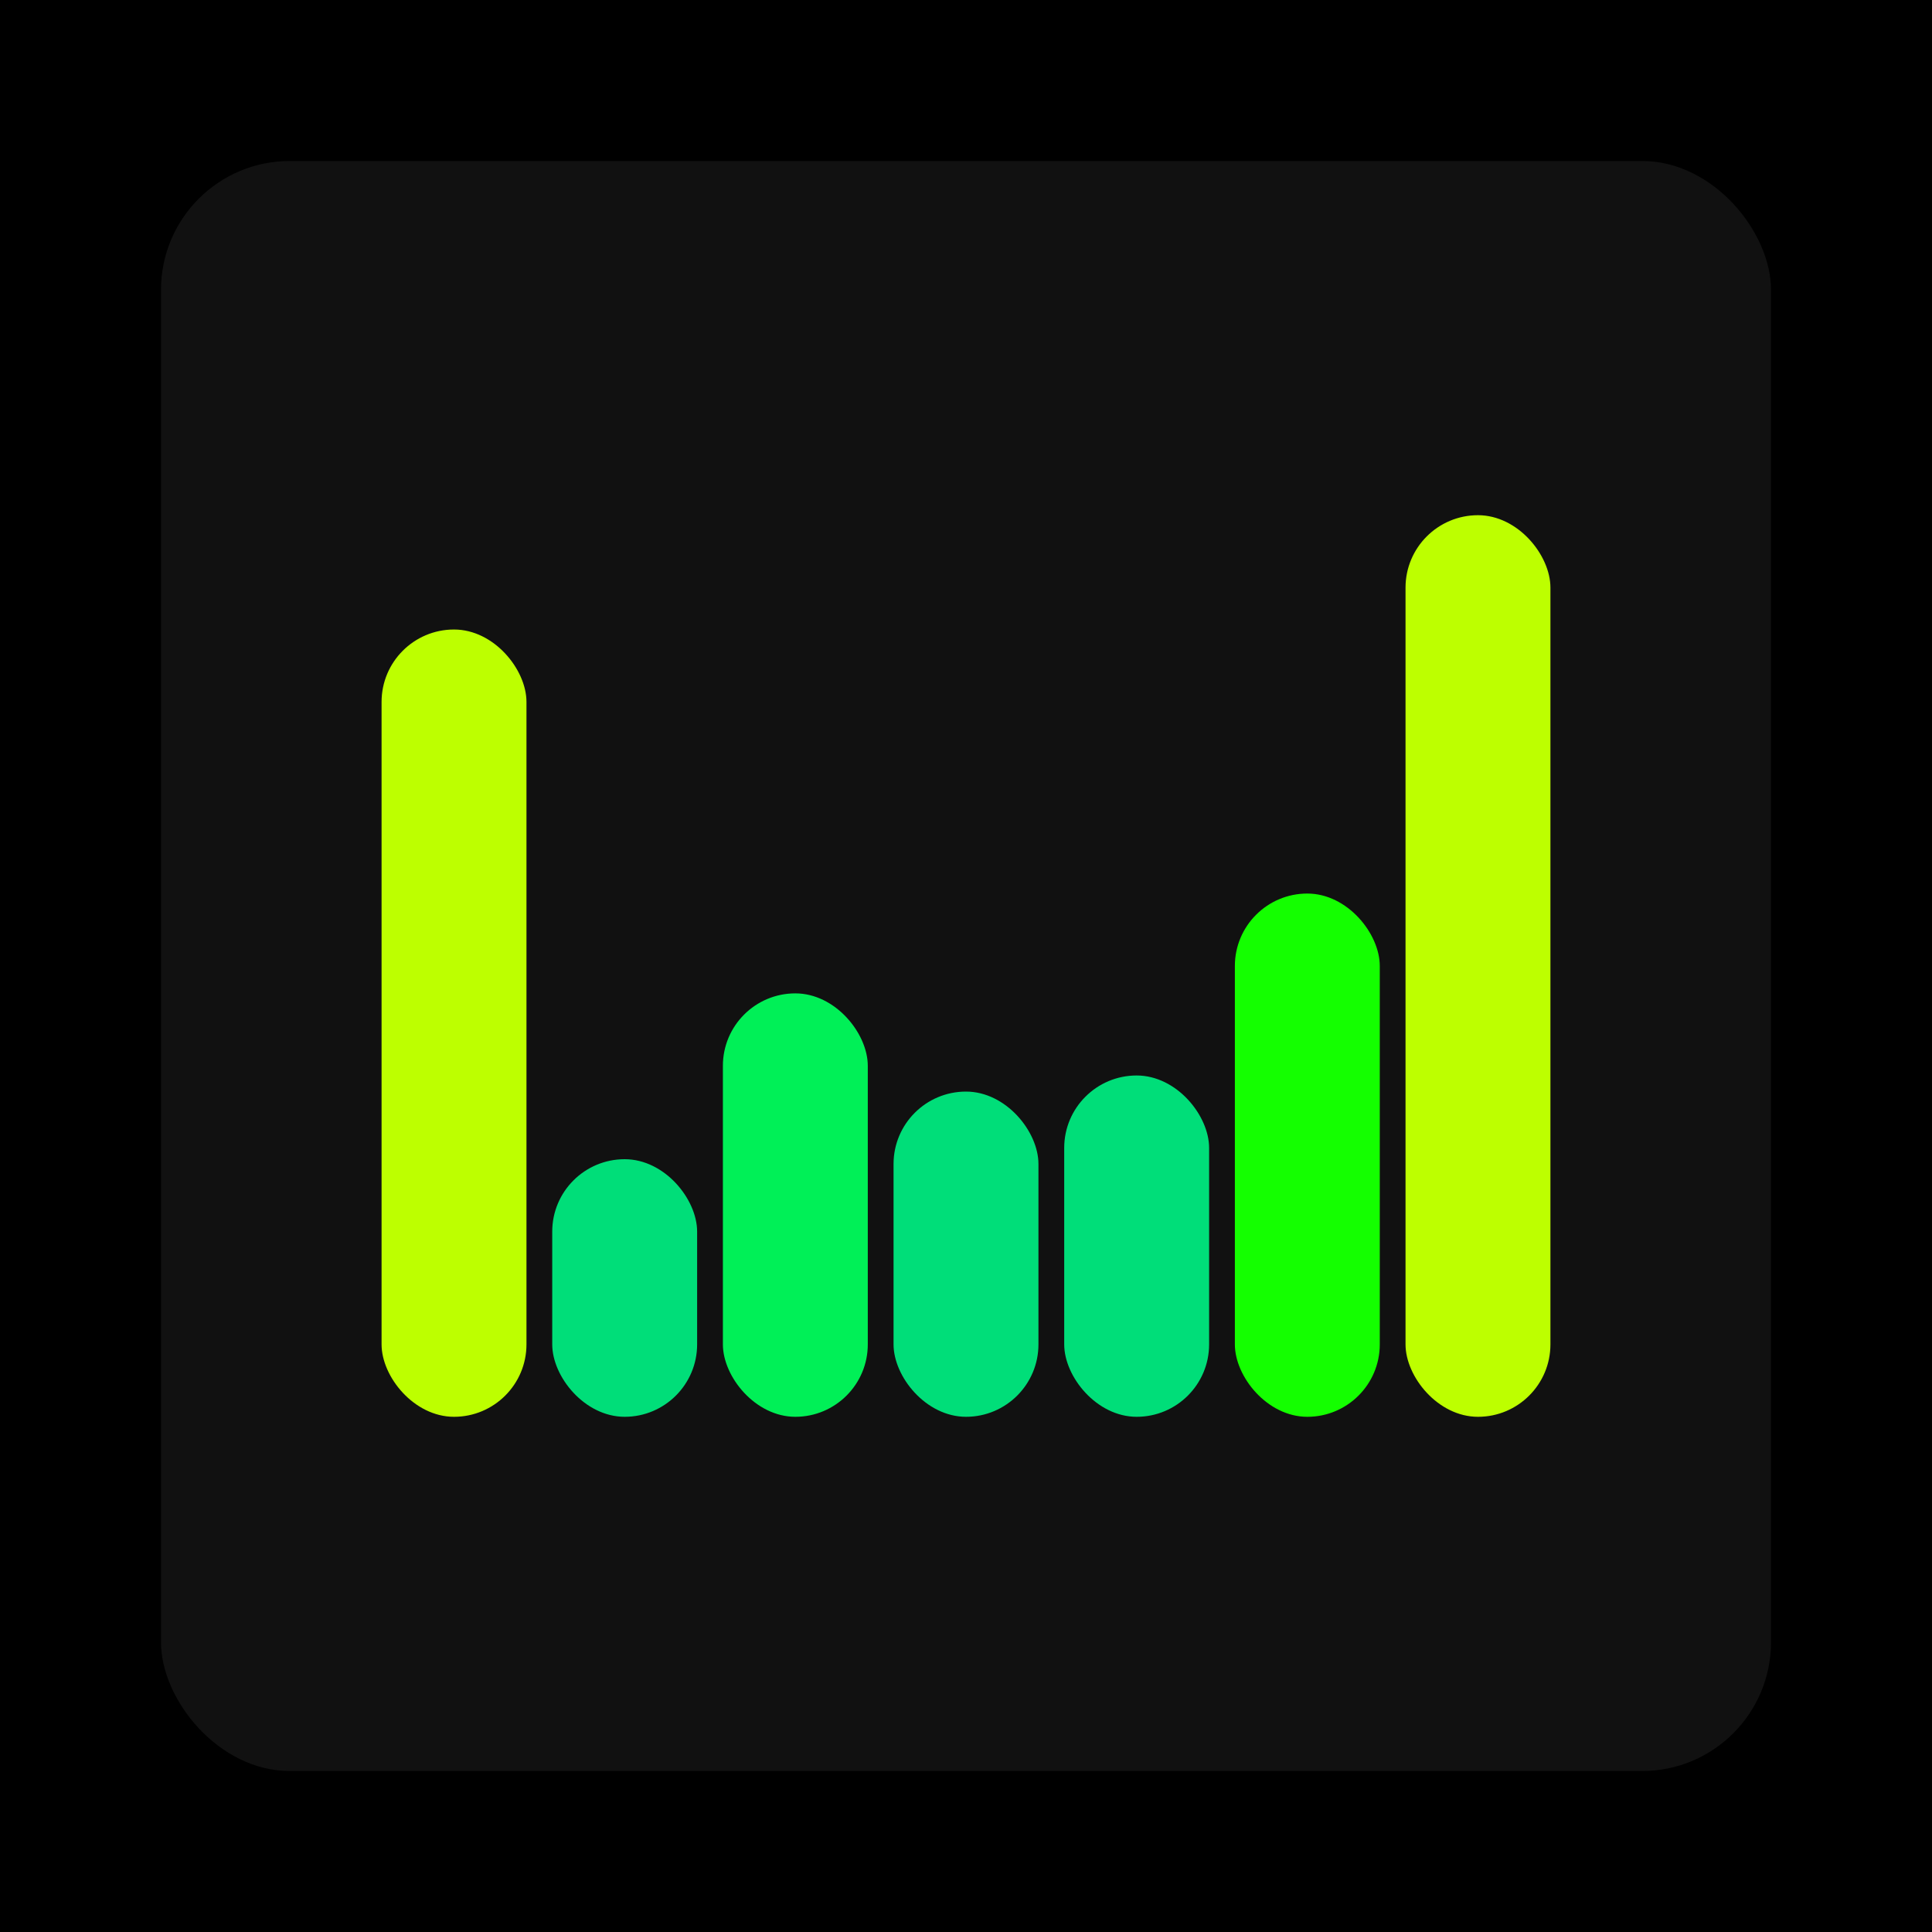
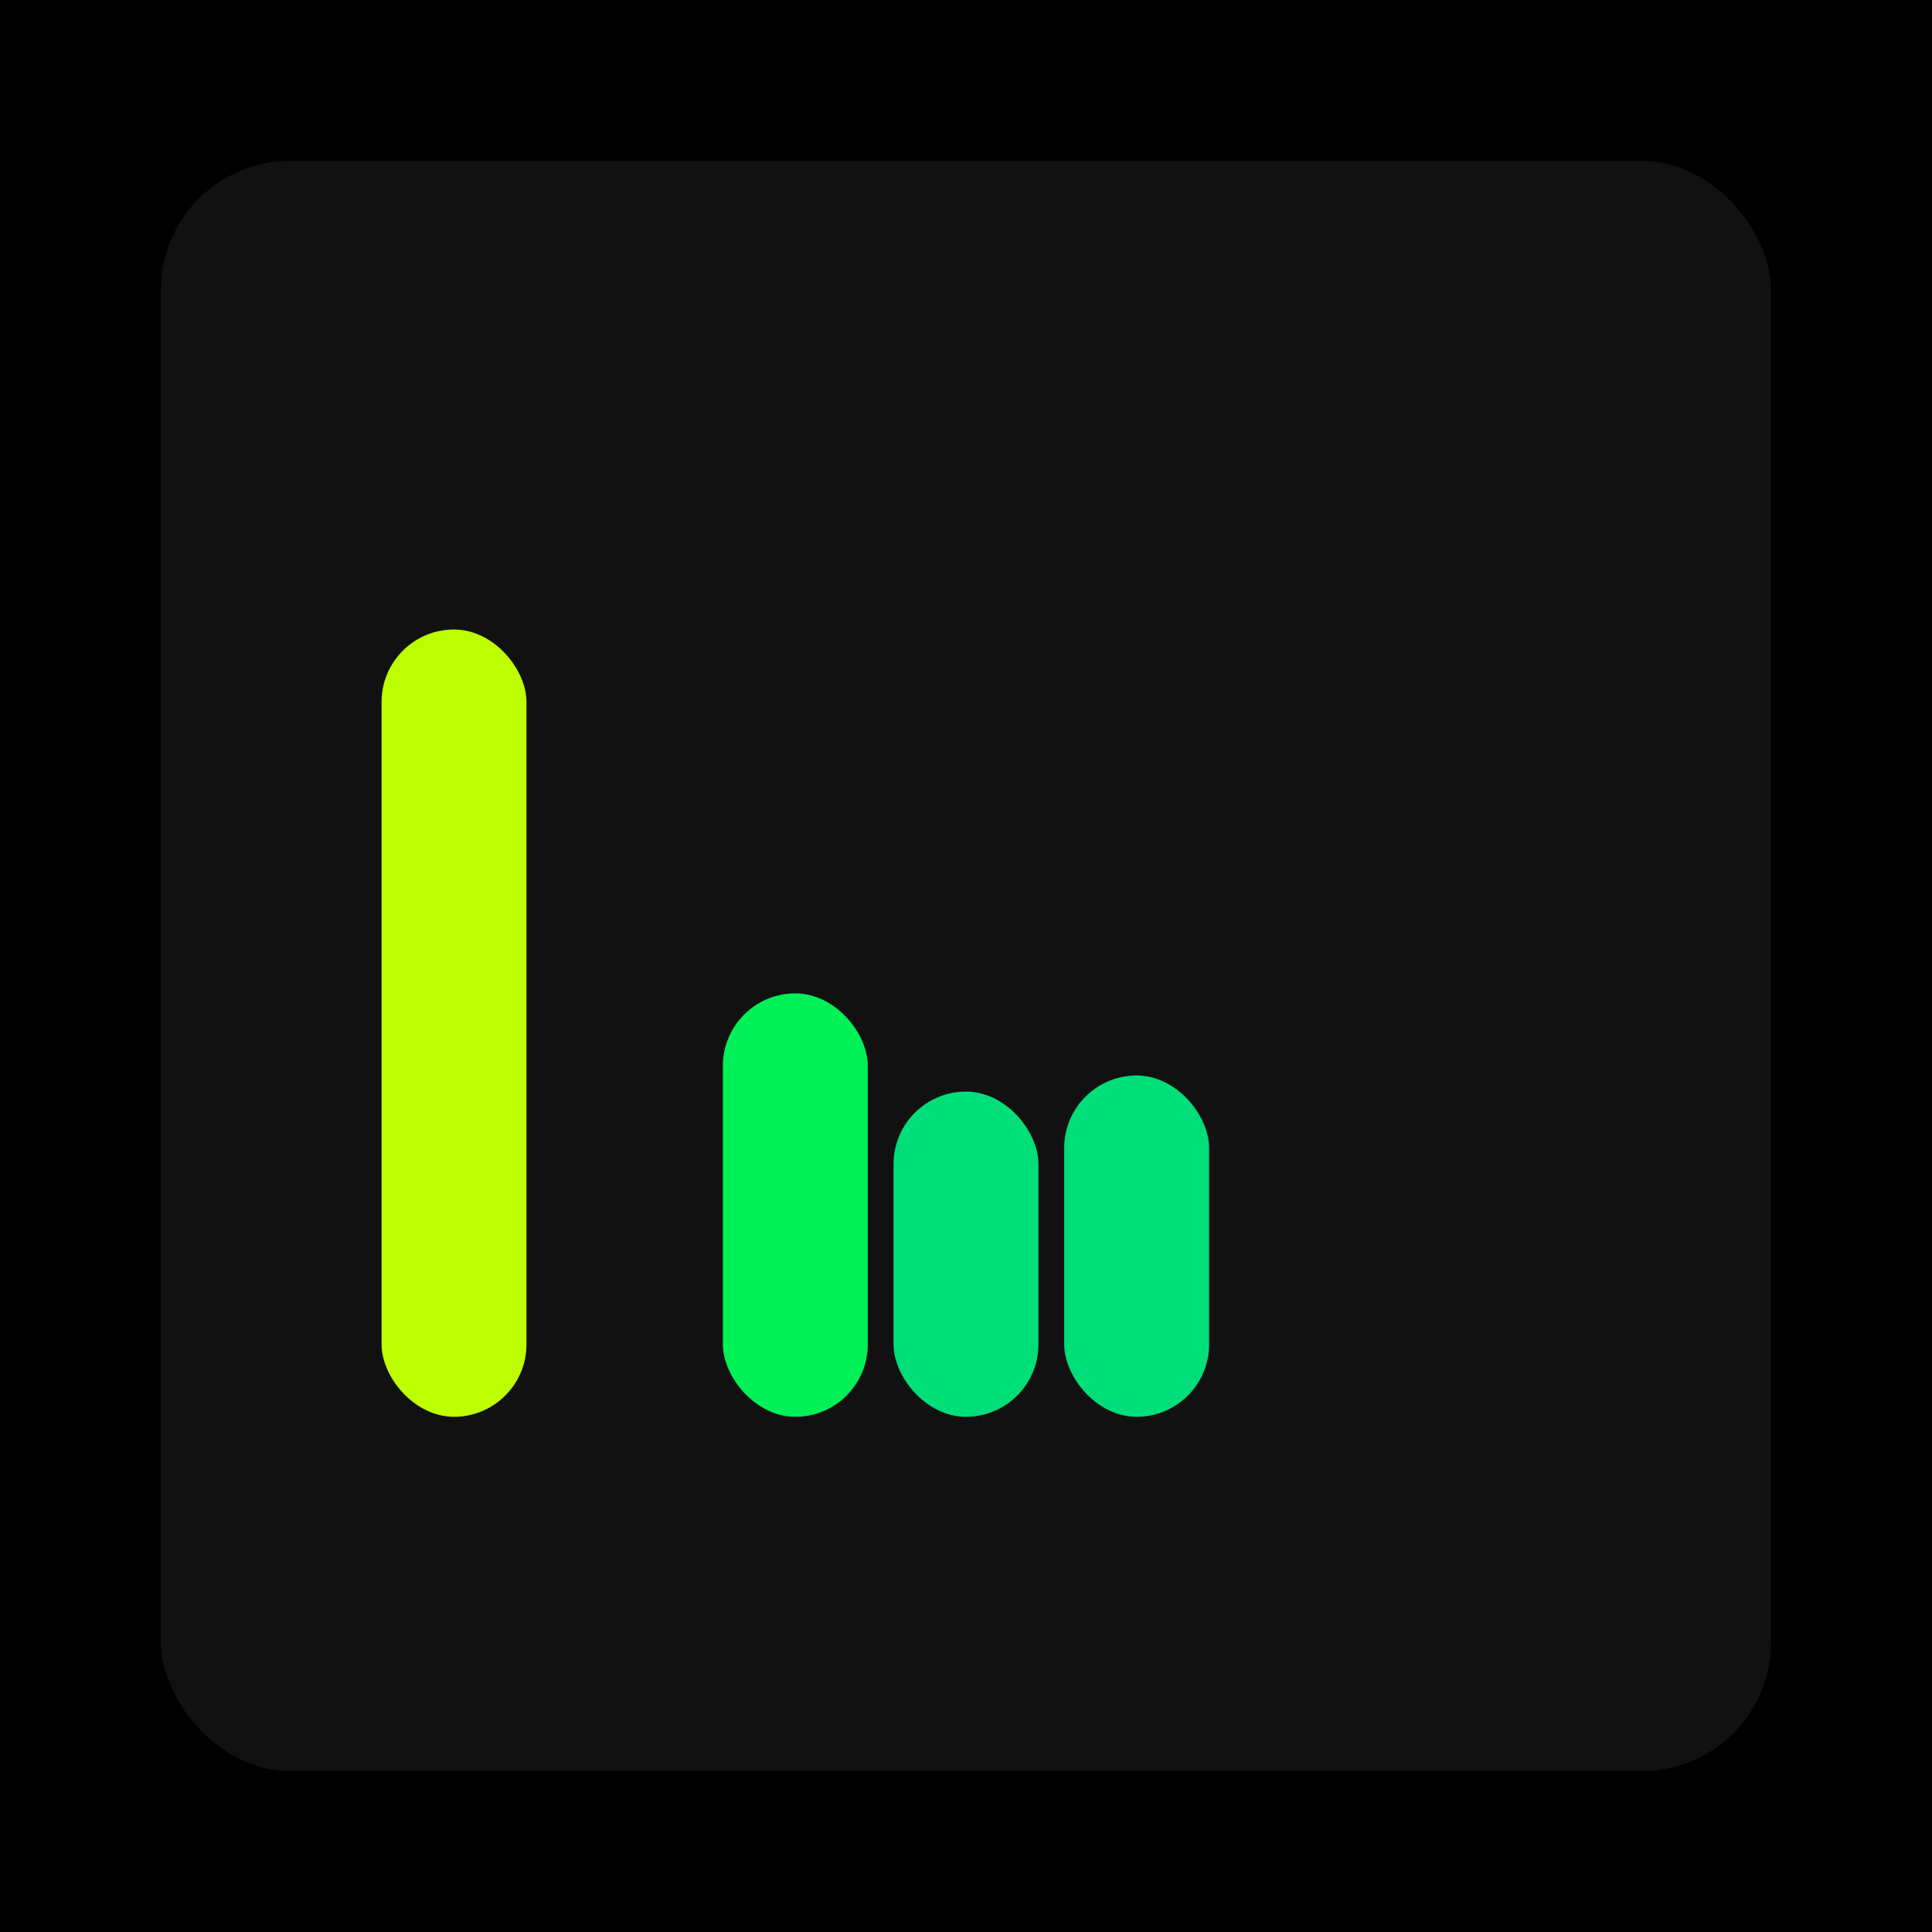
<svg xmlns="http://www.w3.org/2000/svg" width="1200" height="1200">
  <rect x="0" y="0" width="1200" height="1200" fill="#000000" />
  <rect x="100" y="100" width="1000" height="1000" fill="#111111" rx="80" ry="80" />
  <rect x="237" y="391" width="90" height="489" fill="#bdff00" rx="45" ry="45" />
-   <rect x="343" y="720" width="90" height="160" fill="#00de79" rx="45" ry="45" />
  <rect x="449" y="617" width="90" height="263" fill="#00f057" rx="45" ry="45" />
  <rect x="555" y="678" width="90" height="202" fill="#00de79" rx="45" ry="45" />
  <rect x="661" y="668" width="90" height="212" fill="#00de79" rx="45" ry="45" />
-   <rect x="767" y="555" width="90" height="325" fill="#14ff00" rx="45" ry="45" />
-   <rect x="873" y="320" width="90" height="560" fill="#bdff00" rx="45" ry="45" />
</svg>